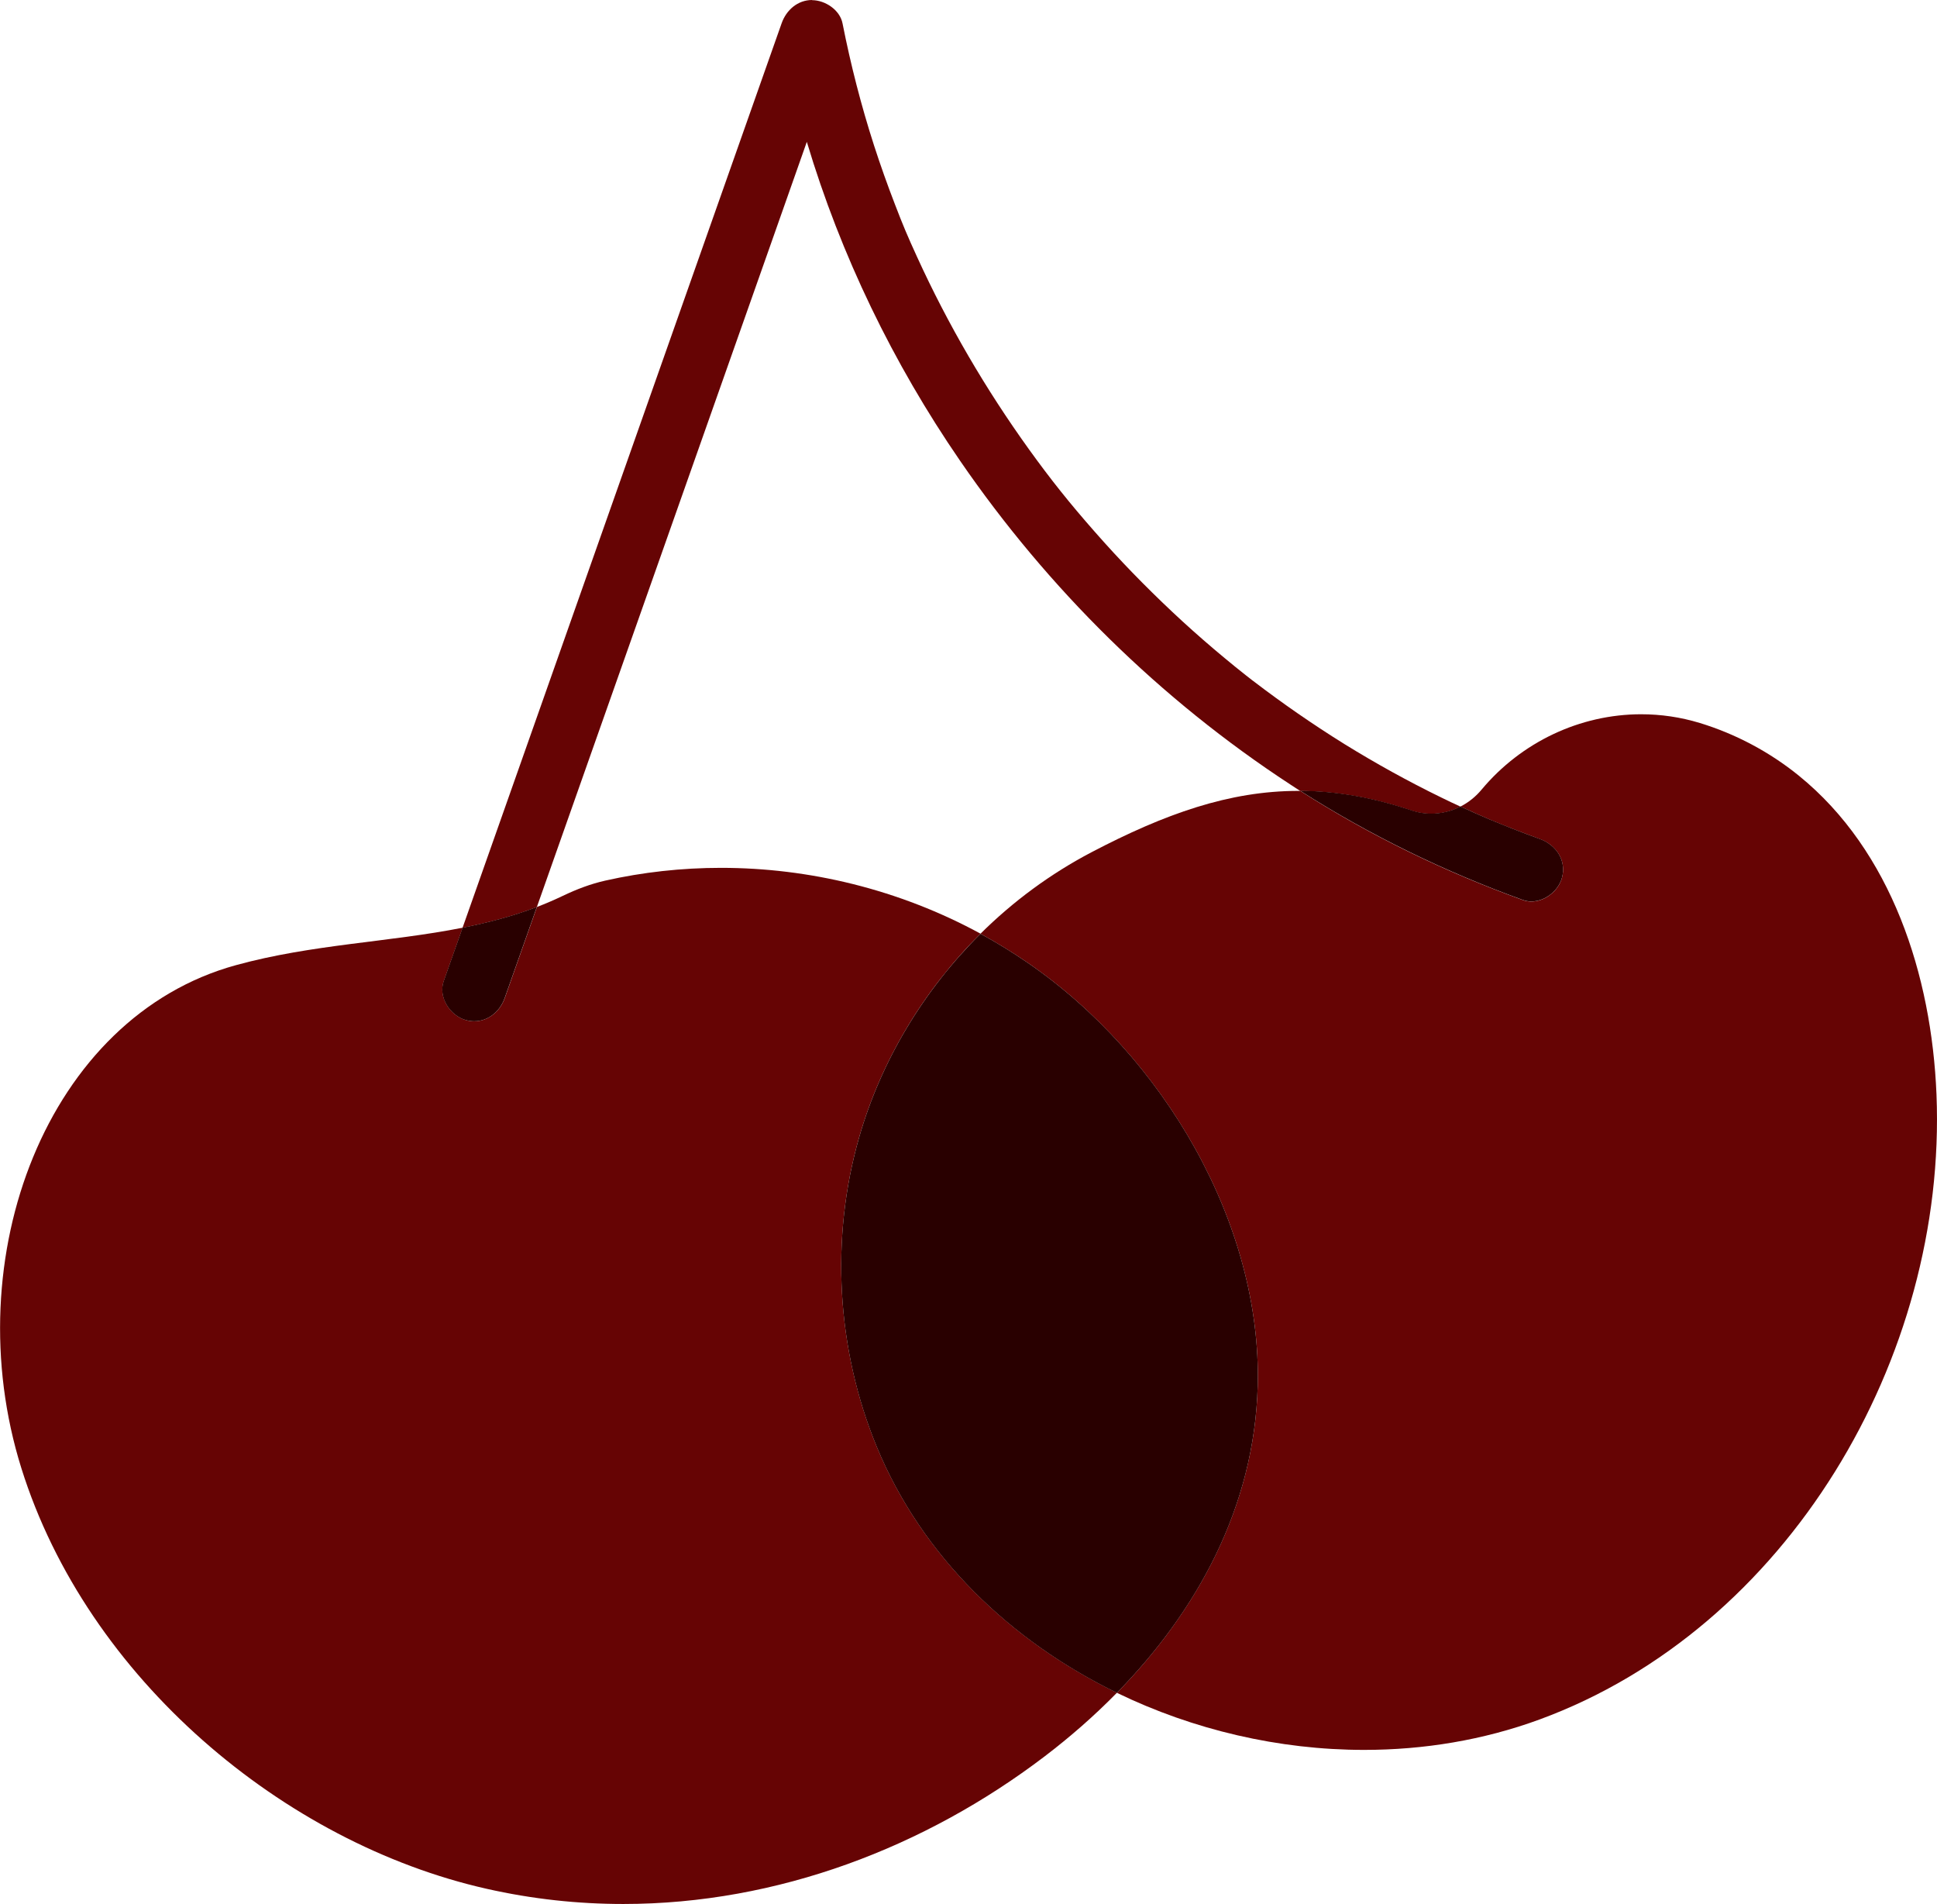
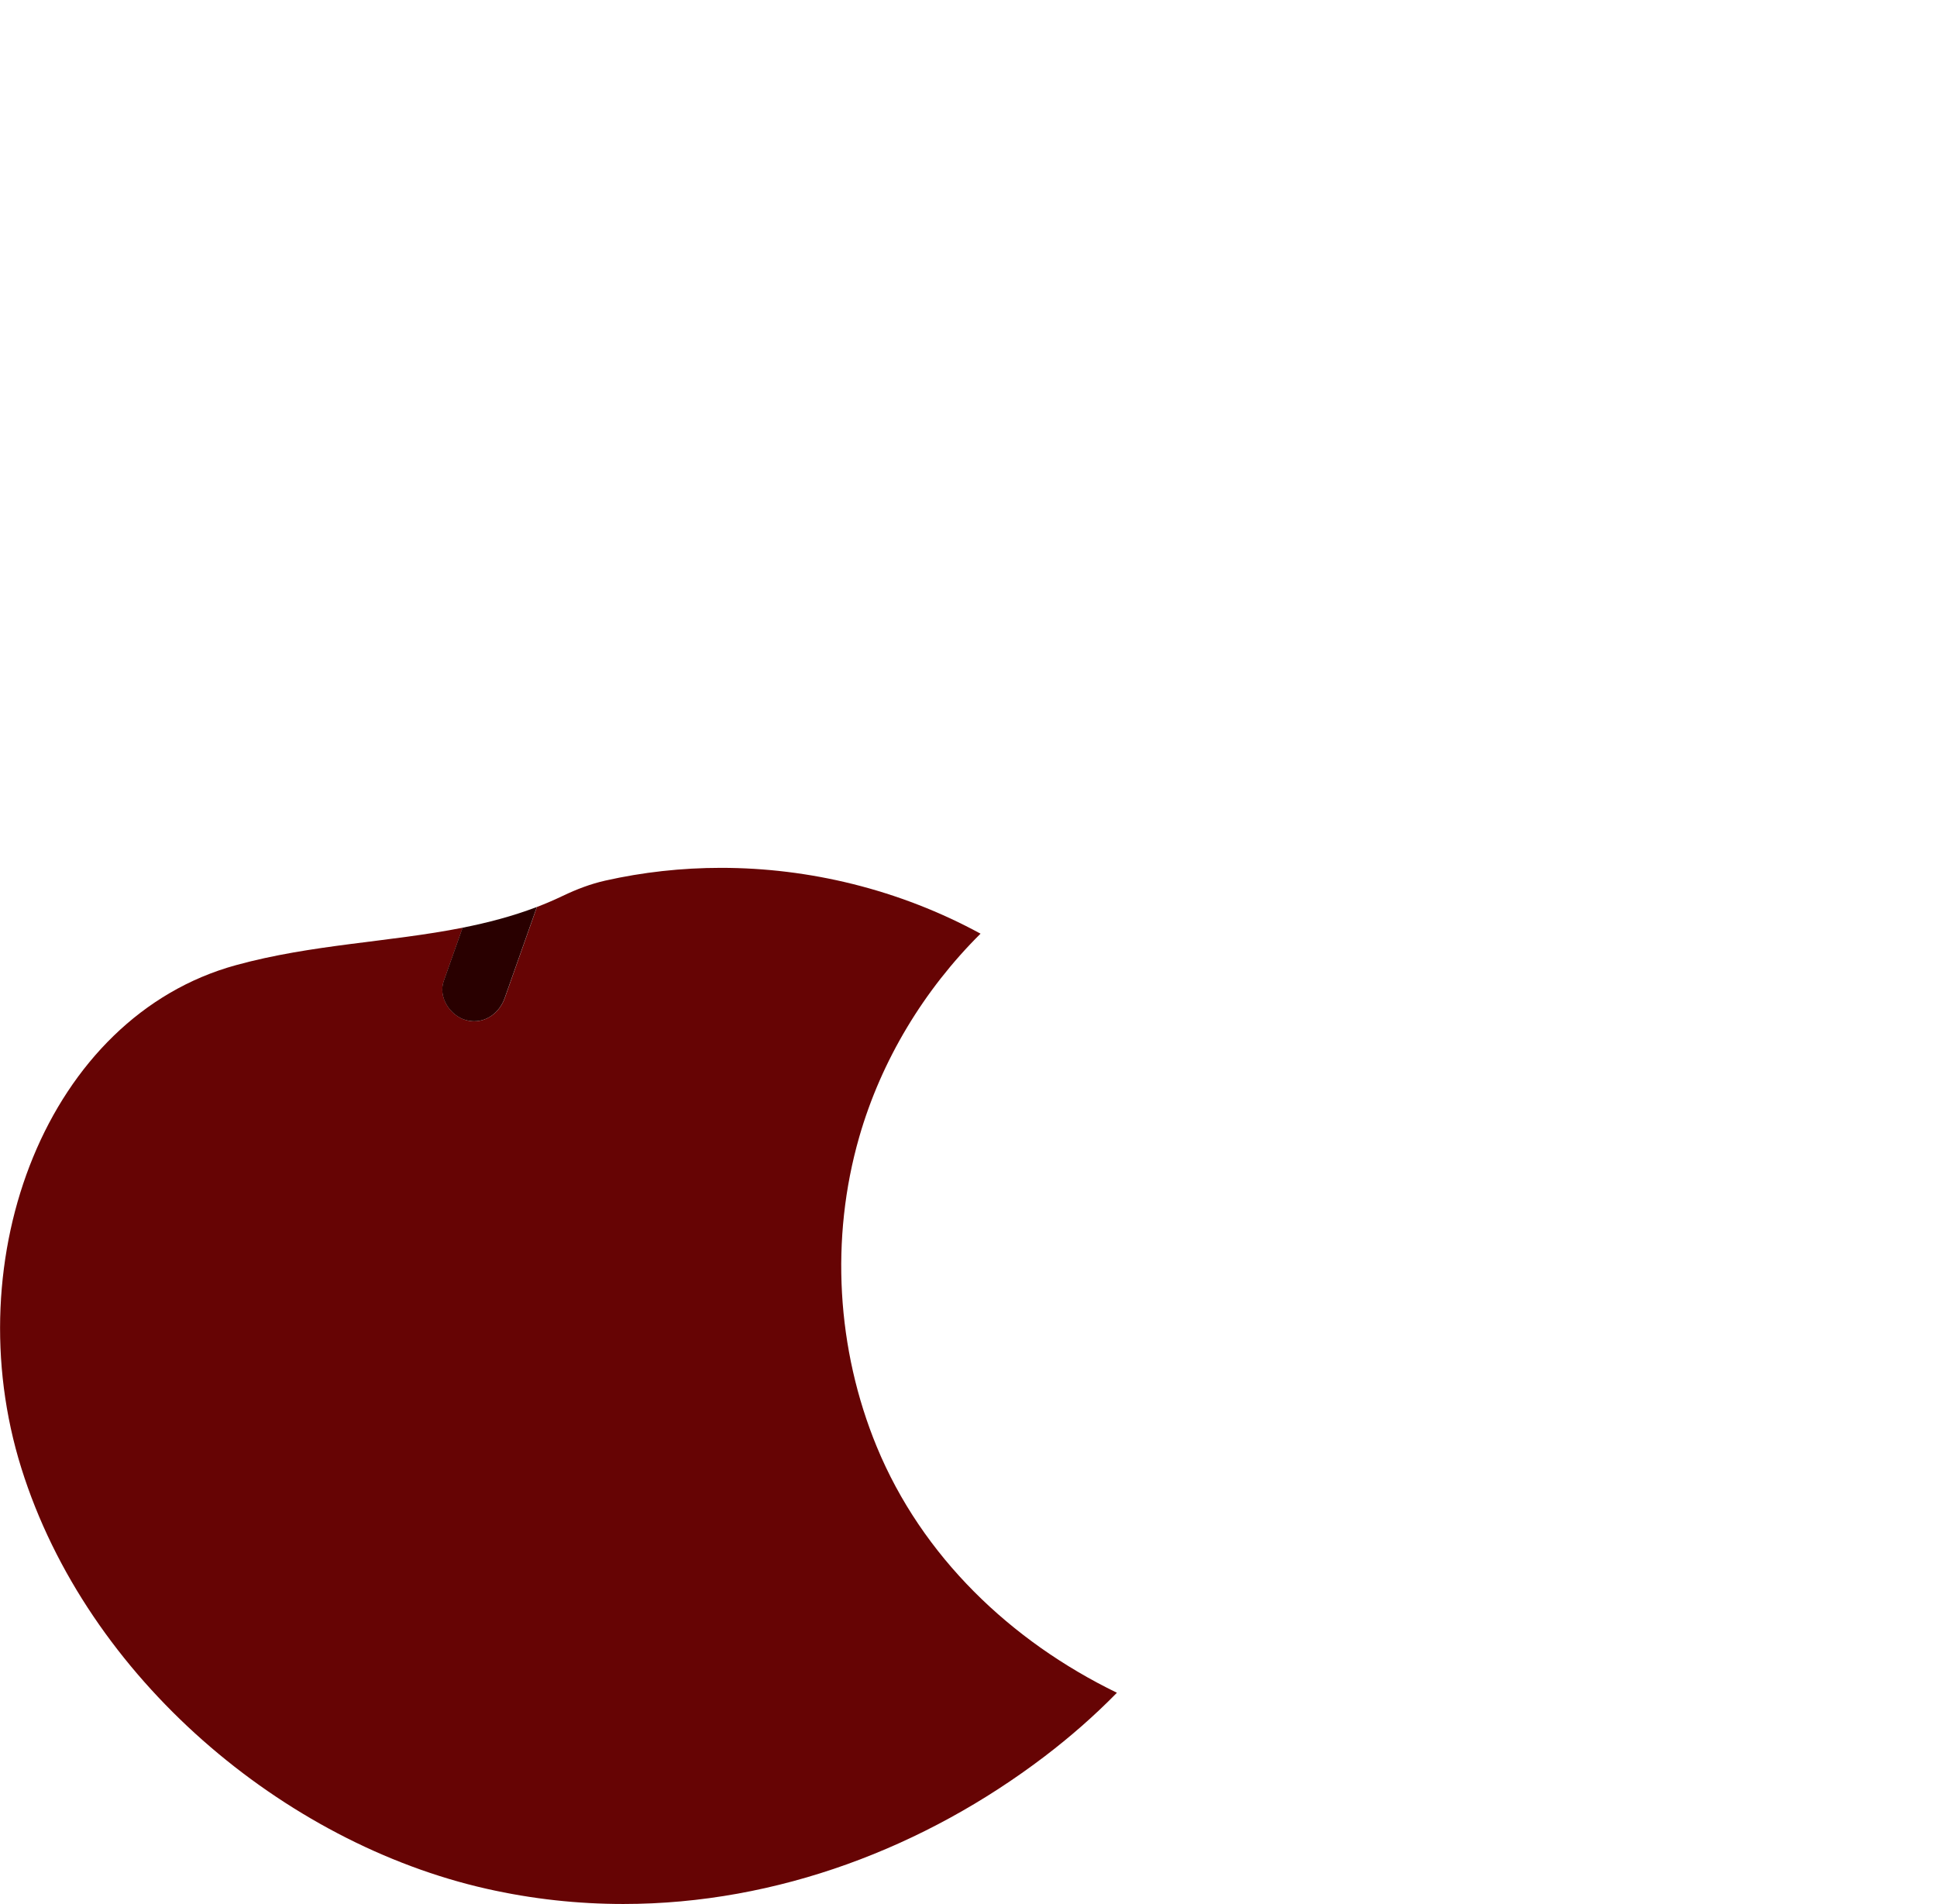
<svg xmlns="http://www.w3.org/2000/svg" id="katman_2" data-name="katman 2" viewBox="0 0 227.81 223.9">
  <defs>
    <style>
      .cls-1 {
        fill: #290000;
      }

      .cls-1, .cls-2 {
        stroke-width: 0px;
      }

      .cls-2 {
        fill: #660404;
      }
    </style>
  </defs>
  <g id="katman_1" data-name="katman 1">
    <g>
      <path class="cls-2" d="M84.8,102.05c-4.63,0-9.21.51-13.61,1.5-1.74.39-3.4,1.03-4.99,1.79-1.01.48-2.02.92-3.05,1.31-1.26,3.57-2.52,7.14-3.78,10.7-.56,1.59-1.95,2.74-3.59,2.74-.32,0-.65-.04-.99-.14-1.84-.51-3.27-2.68-2.6-4.58.74-2.09,1.48-4.19,2.22-6.28-8.63,1.71-17.69,1.94-26.65,4.4-22.2,6.08-33.01,34.37-25.25,59.15,7.76,24.78,30.92,44.09,54.71,49.46,5.39,1.22,10.78,1.79,16.09,1.79,18.16,0,35.53-6.69,49.54-17.35,2.98-2.27,5.85-4.77,8.51-7.49-12.5-6.07-22.92-16.02-28.25-28.94-4.72-11.45-5.48-24.5-2.06-36.4,2.59-9.02,7.61-17.31,14.27-23.92-9.62-5.23-20.21-7.74-30.52-7.74" />
-       <path class="cls-2" d="M193.02,83.99c-7.19,0-14.1,3.27-18.77,8.86-.7.84-1.54,1.51-2.48,1.99,1.2.56,2.41,1.09,3.62,1.61-.06-.02-.08-.04-.08-.04,0,0,.65.27.66.27.23.09.45.19.68.28.45.18.91.36,1.36.54,1.03.4,2.06.78,3.09,1.16,1.9.68,3.17,2.51,2.6,4.58-.42,1.52-1.99,2.77-3.59,2.77-.33,0-.67-.05-.99-.17-9.17-3.3-17.98-7.59-26.2-12.84-.07,0-.14,0-.21,0-8.15,0-15.73,2.71-24.33,7.21-4.81,2.52-9.22,5.77-13.07,9.59,1.87,1.02,3.71,2.14,5.5,3.37,16.07,11.01,27.61,30.86,27.11,49.78-.38,14.35-7.24,26.58-16.56,36.11,8.99,4.36,19.05,6.71,29.08,6.71,7.02,0,14.01-1.15,20.61-3.57,29.14-10.69,47.96-42.49,46.7-73.5-.57-14.02-5.29-28.65-16.19-37.49-3.45-2.8-7.46-4.92-11.63-6.19-2.29-.7-4.61-1.03-6.91-1.03" />
-       <path class="cls-1" d="M115.32,109.8c-6.66,6.61-11.68,14.89-14.27,23.92-3.42,11.9-2.66,24.95,2.06,36.4,5.33,12.92,15.75,22.87,28.25,28.94,9.33-9.52,16.18-21.76,16.56-36.11.5-18.93-11.04-38.78-27.11-49.78-1.79-1.23-3.62-2.35-5.5-3.37" />
-       <path class="cls-2" d="M95.52,0c-1.71,0-3.04,1.18-3.59,2.73-10.31,29.22-20.62,58.44-30.93,87.67-2.2,6.23-4.4,12.46-6.6,18.7,2.97-.59,5.89-1.35,8.74-2.44,9.05-25.66,18.1-51.31,27.16-76.96,1.53-4.34,3.06-8.68,4.59-13.02,3.99,13.34,10.15,26.05,18.03,37.51,10.34,15.05,23.53,28.05,38.82,38.05.39.26.79.51,1.18.77,4.23.02,8.62.78,13.38,2.4h.02c.66.19,1.34.28,2,.28,1.2,0,2.38-.29,3.44-.84-.76-.35-1.52-.71-2.27-1.08-3.9-1.9-7.69-4-11.38-6.28-3.68-2.29-7.25-4.76-10.69-7.39-.06-.04-.11-.08-.15-.11-.02-.02-.06-.05-.11-.09-.19-.15-.38-.3-.58-.45-.43-.34-.86-.68-1.29-1.03-.85-.69-1.7-1.4-2.54-2.11-1.68-1.43-3.32-2.89-4.92-4.4-3.16-2.97-6.19-6.09-9.05-9.35-3.03-3.44-5.26-6.25-7.76-9.72-5.1-7.09-9.53-14.67-13.16-22.62-1.13-2.47-1.64-3.67-2.61-6.2-.88-2.28-1.7-4.58-2.45-6.9-1.52-4.71-2.75-9.51-3.71-14.37-.31-1.59-2.05-2.73-3.59-2.73" />
      <path class="cls-1" d="M63.14,106.65c-2.85,1.09-5.77,1.85-8.74,2.44-.74,2.09-1.48,4.19-2.22,6.28-.67,1.9.76,4.07,2.6,4.58.34.09.67.14.99.14,1.64,0,3.03-1.14,3.59-2.74,1.26-3.57,2.52-7.14,3.78-10.7" />
-       <path class="cls-1" d="M152.92,92.99c8.22,5.24,17.03,9.53,26.2,12.84.33.12.66.17.99.17,1.6,0,3.17-1.25,3.59-2.77.57-2.07-.7-3.89-2.6-4.58-1.04-.37-2.07-.76-3.09-1.16-.46-.18-.91-.36-1.36-.54-.23-.09-.45-.18-.68-.28,0,0-.65-.27-.66-.27,0,0,.02.01.08.04-1.22-.51-2.42-1.05-3.62-1.61-1.06.55-2.24.84-3.44.84-.67,0-1.34-.09-2-.28h-.02c-4.76-1.62-9.15-2.38-13.38-2.4" />
    </g>
  </g>
</svg>